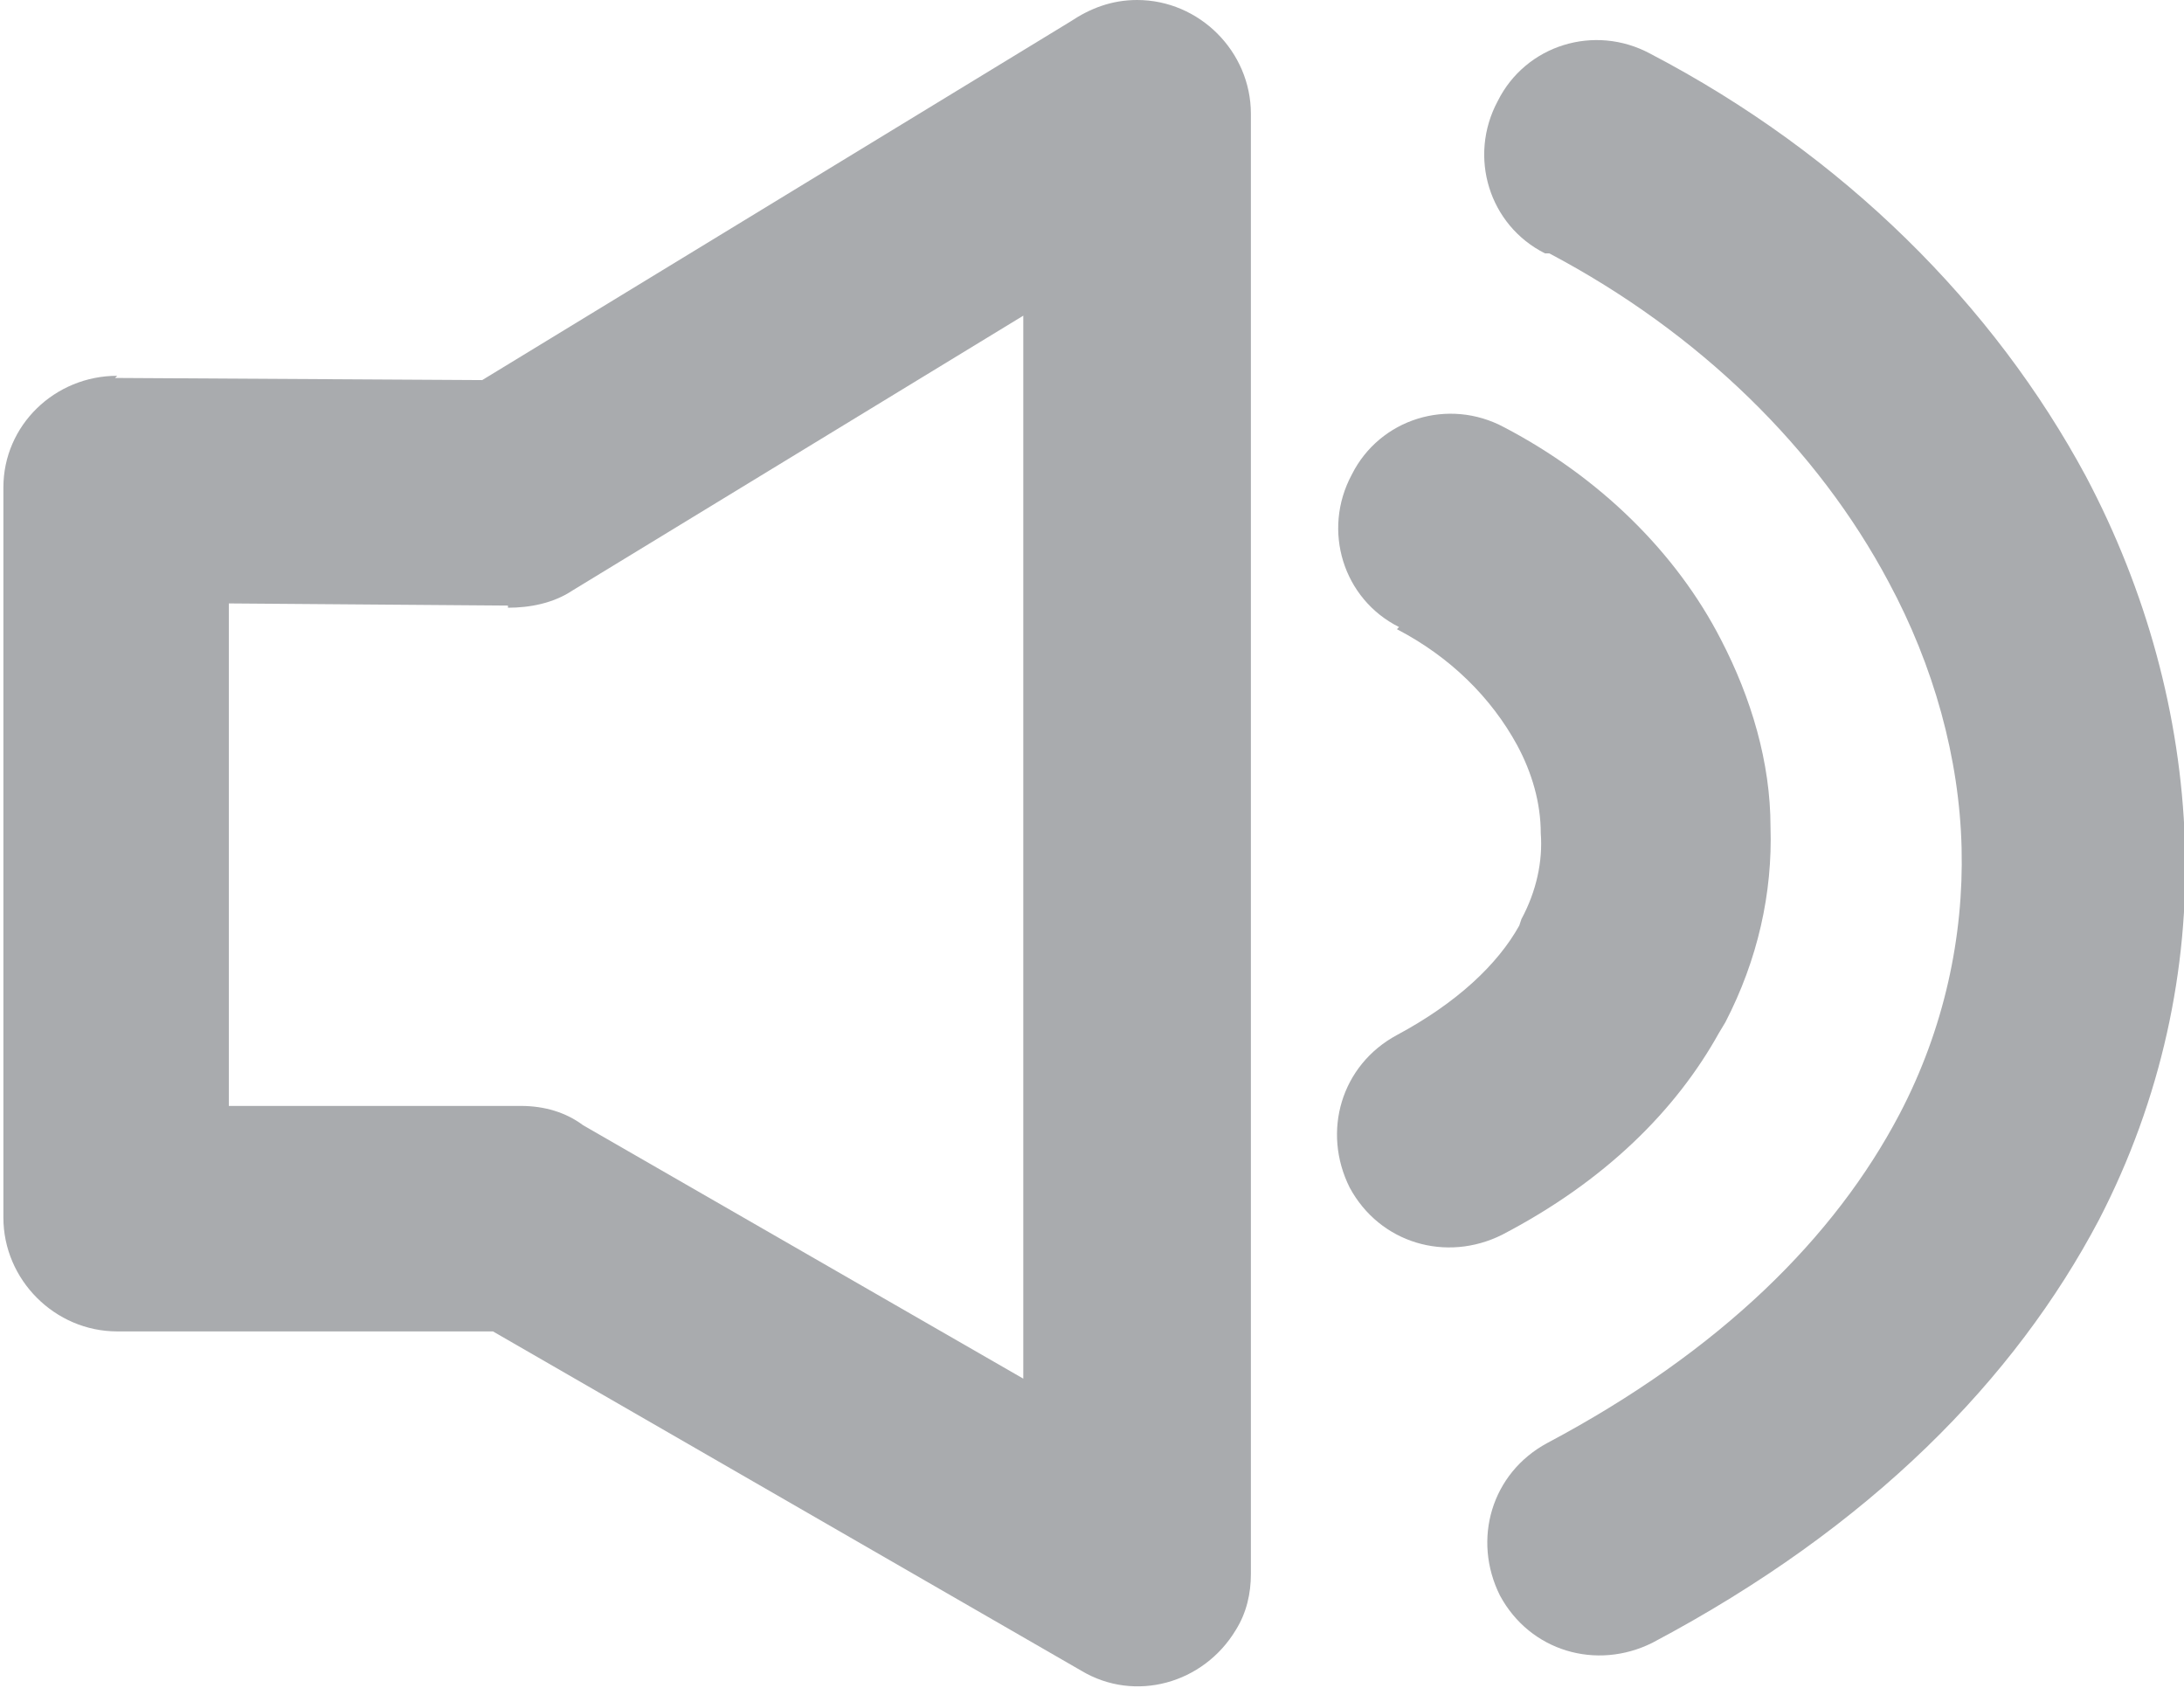
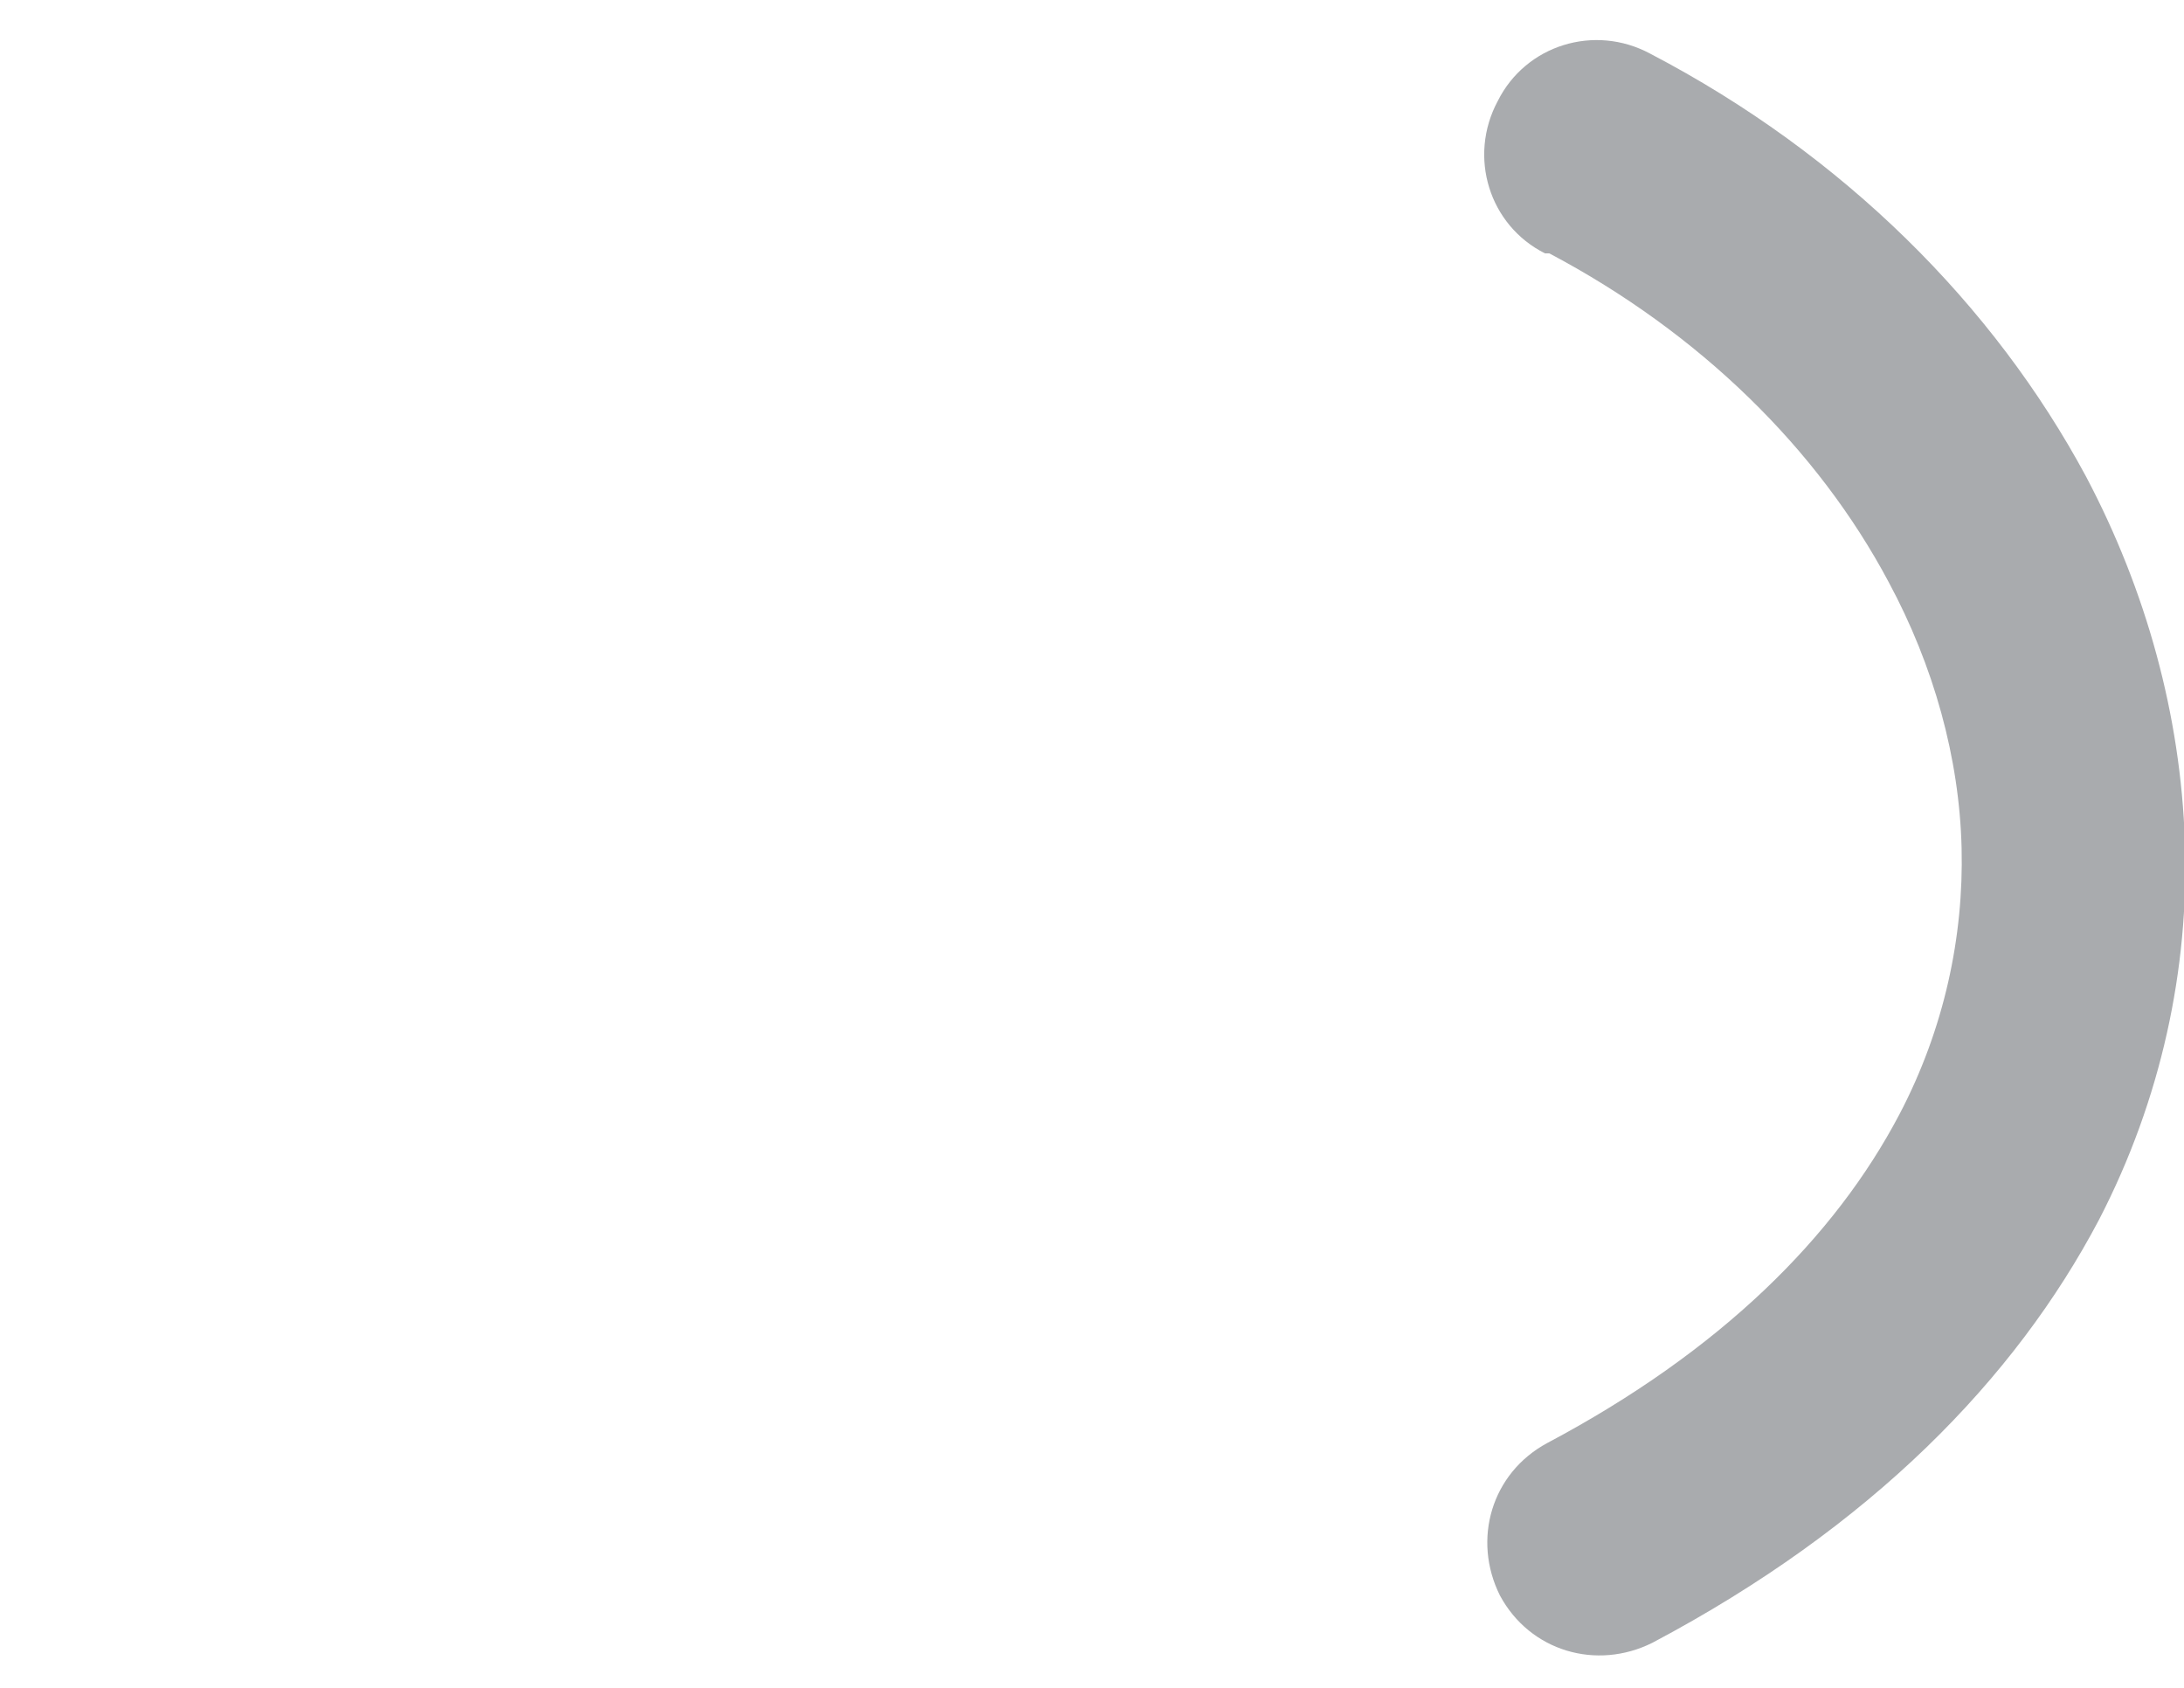
<svg xmlns="http://www.w3.org/2000/svg" xml:space="preserve" width="3.067mm" height="2.37mm" version="1.1" style="shape-rendering:geometricPrecision; text-rendering:geometricPrecision; image-rendering:optimizeQuality; fill-rule:evenodd; clip-rule:evenodd" viewBox="0 0 10.16 7.86">
  <defs fill="#000000">
    <style type="text/css">
   
    .fil0 {fill:#A9ABAE;fill-rule:nonzero}
   
  </style>
  </defs>
  <g id="Camada_x0020_1">
-     <path class="fil0" d="M2.36 2.82l-1.3 -0.01 0 2.34 1.36 0c0.11,0 0.21,0.03 0.29,0.09l2.05 1.18 0 -4.95 -2.1 1.28c-0.09,0.06 -0.2,0.08 -0.3,0.08zm-1.83 -1.06l1.71 0.01 2.74 -1.67c0.09,-0.06 0.19,-0.1 0.31,-0.1 0.29,0 0.53,0.24 0.53,0.53l0 6.8c-0,0.09 -0.02,0.18 -0.07,0.26 -0.15,0.25 -0.47,0.34 -0.72,0.19l-2.74 -1.58 -1.75 0c-0.29,0 -0.53,-0.24 -0.53,-0.53l0 -3.4c0,-0.29 0.24,-0.52 0.53,-0.52z" fill="#000000" />
-     <path class="fil0" d="M6.51 2.92c-0.26,-0.13 -0.36,-0.45 -0.22,-0.71 0.13,-0.26 0.45,-0.36 0.71,-0.22 0.44,0.23 0.8,0.58 1.01,0.99 0.14,0.27 0.23,0.57 0.23,0.87 0.01,0.31 -0.06,0.62 -0.21,0.91l-0.03 0.05c-0.2,0.36 -0.53,0.69 -1.01,0.94 -0.26,0.13 -0.57,0.04 -0.71,-0.22 -0.13,-0.26 -0.04,-0.57 0.22,-0.71 0.28,-0.15 0.47,-0.33 0.57,-0.51l0.01 -0.03c0.07,-0.13 0.1,-0.27 0.09,-0.4 -0,-0.14 -0.04,-0.28 -0.11,-0.41 -0.12,-0.22 -0.31,-0.41 -0.56,-0.54z" fill="#000000" />
    <path class="fil0" d="M7.19 1.18c-0.26,-0.13 -0.36,-0.45 -0.22,-0.71 0.13,-0.26 0.45,-0.36 0.71,-0.22 0.9,0.47 1.6,1.17 2.03,1.97 0.28,0.53 0.44,1.11 0.46,1.7 0.02,0.59 -0.11,1.2 -0.4,1.76 -0.39,0.74 -1.06,1.43 -2.08,1.97 -0.26,0.13 -0.57,0.04 -0.71,-0.22 -0.13,-0.26 -0.04,-0.57 0.22,-0.71 0.81,-0.43 1.34,-0.96 1.64,-1.53 0.21,-0.4 0.3,-0.83 0.29,-1.24 -0.01,-0.42 -0.13,-0.85 -0.34,-1.24 -0.33,-0.62 -0.88,-1.16 -1.58,-1.53z" fill="#000000" />
  </g>
</svg>